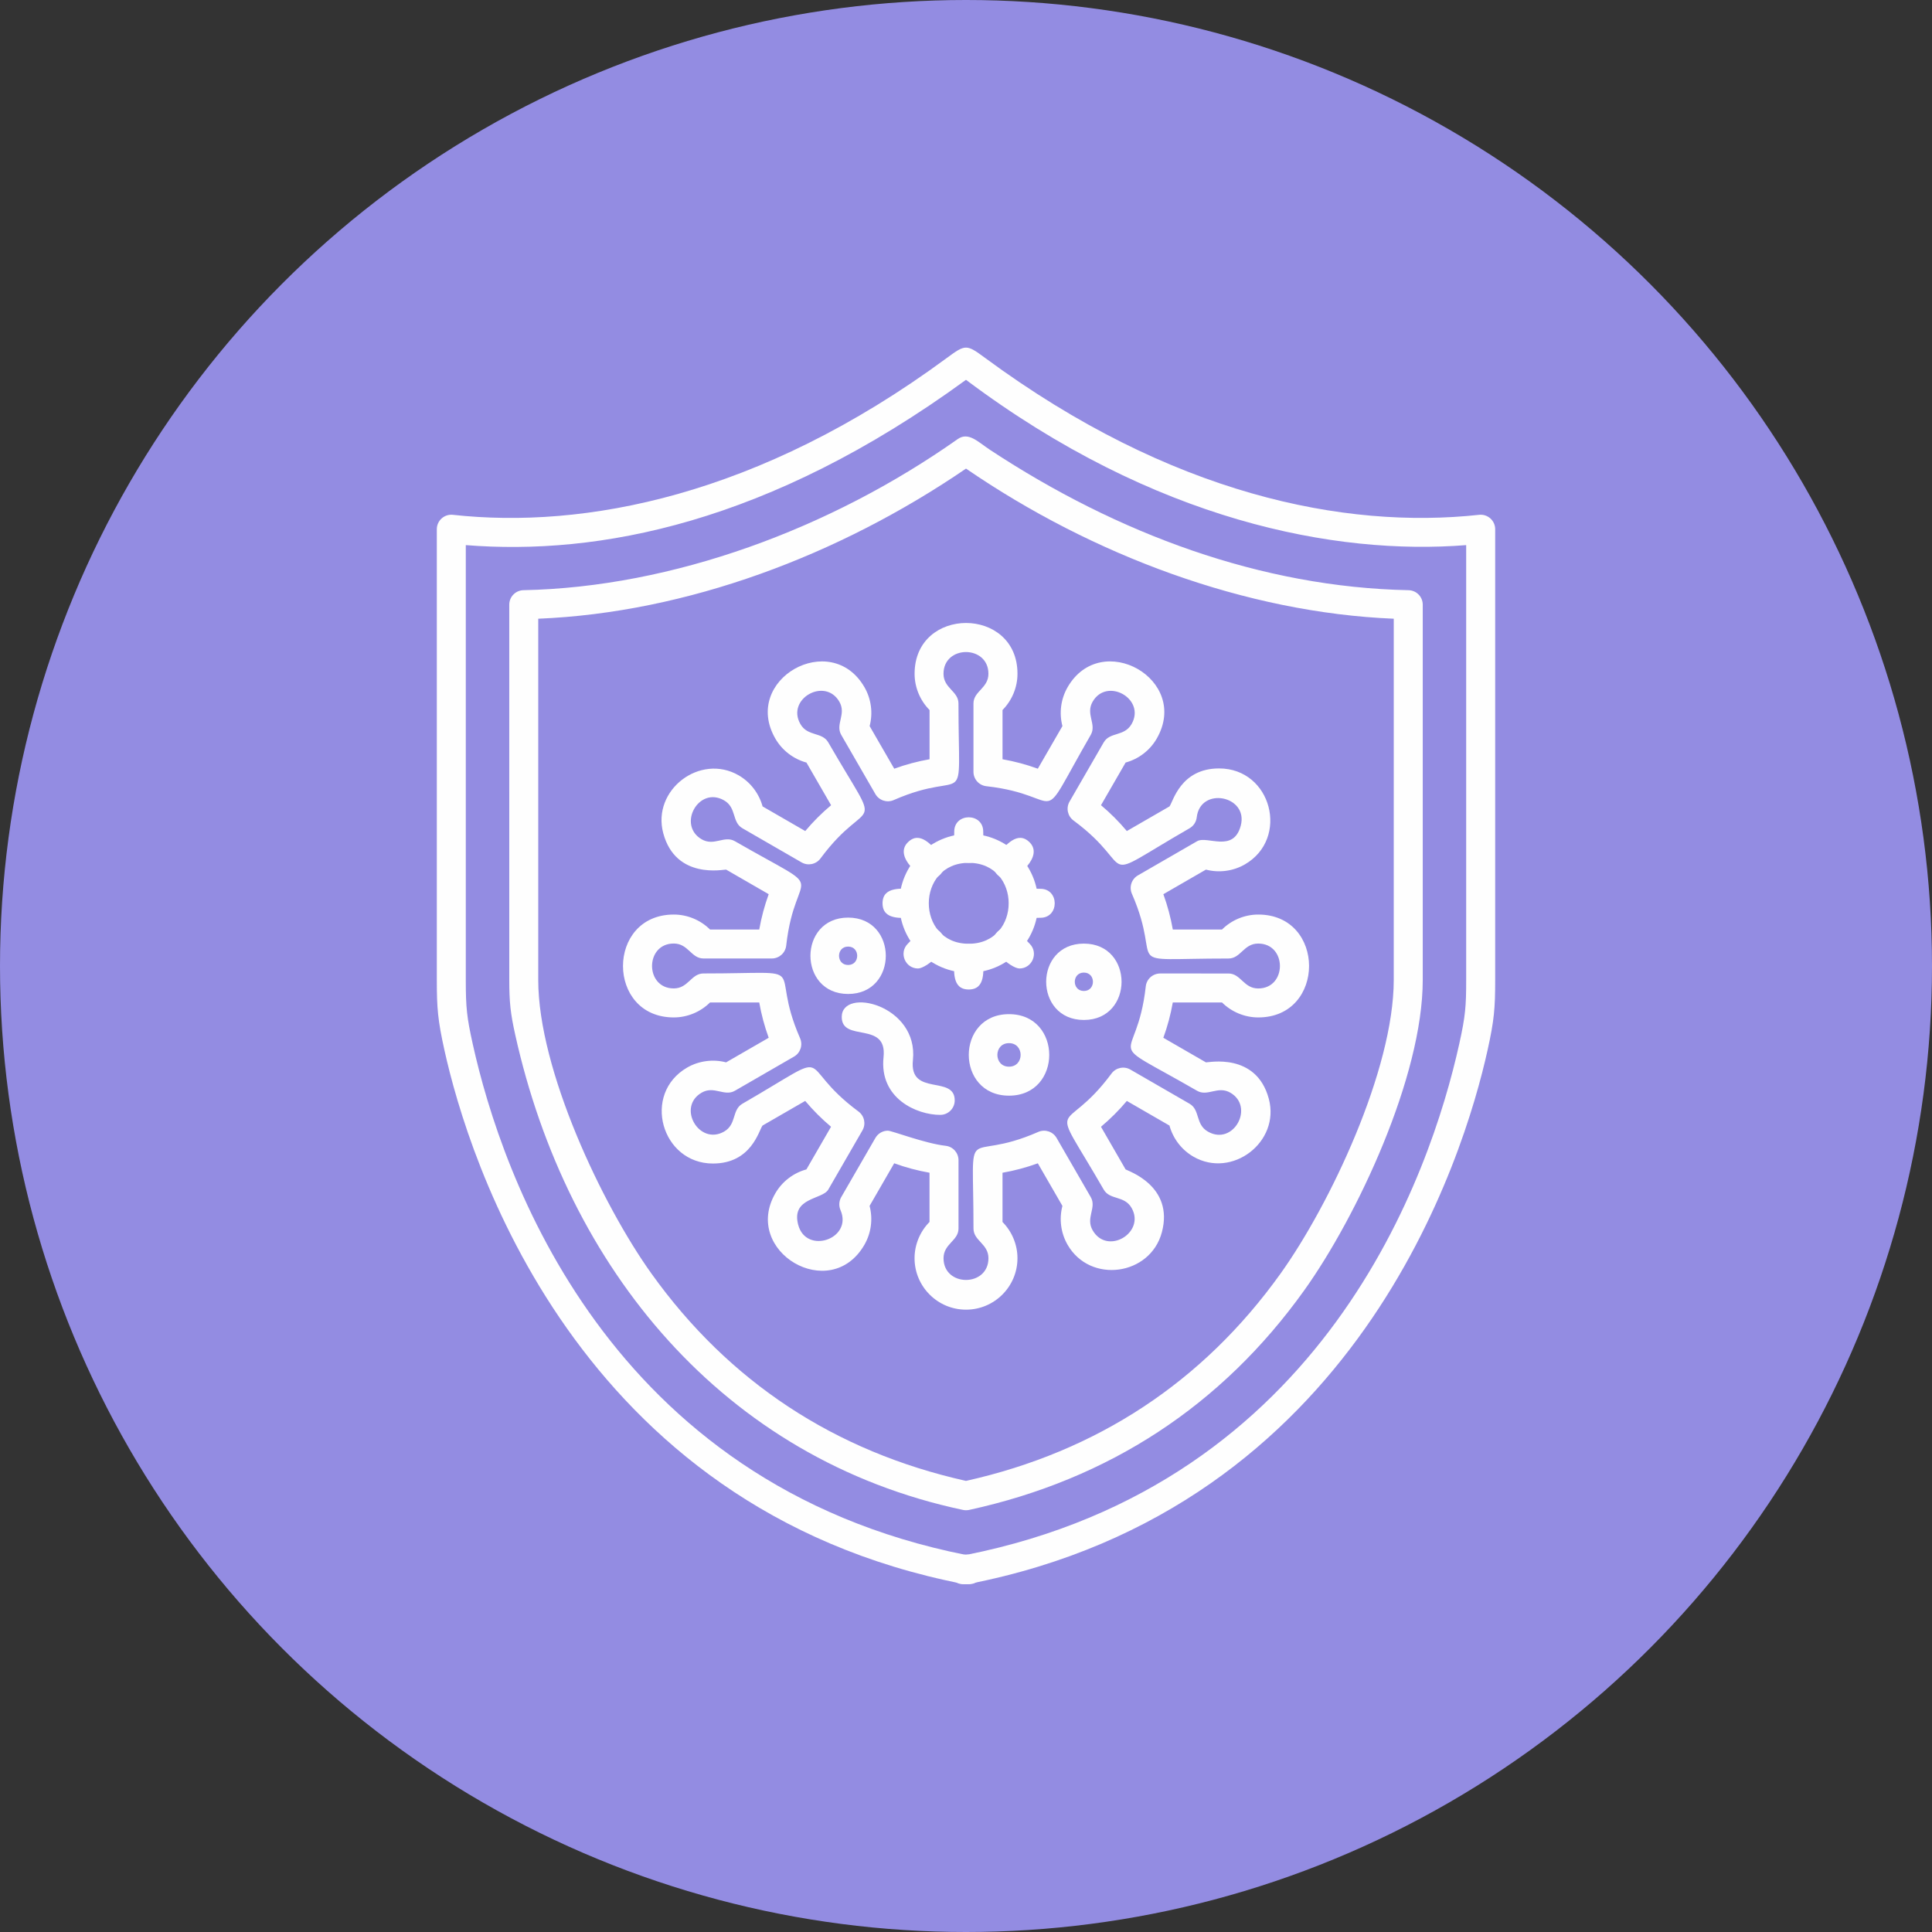
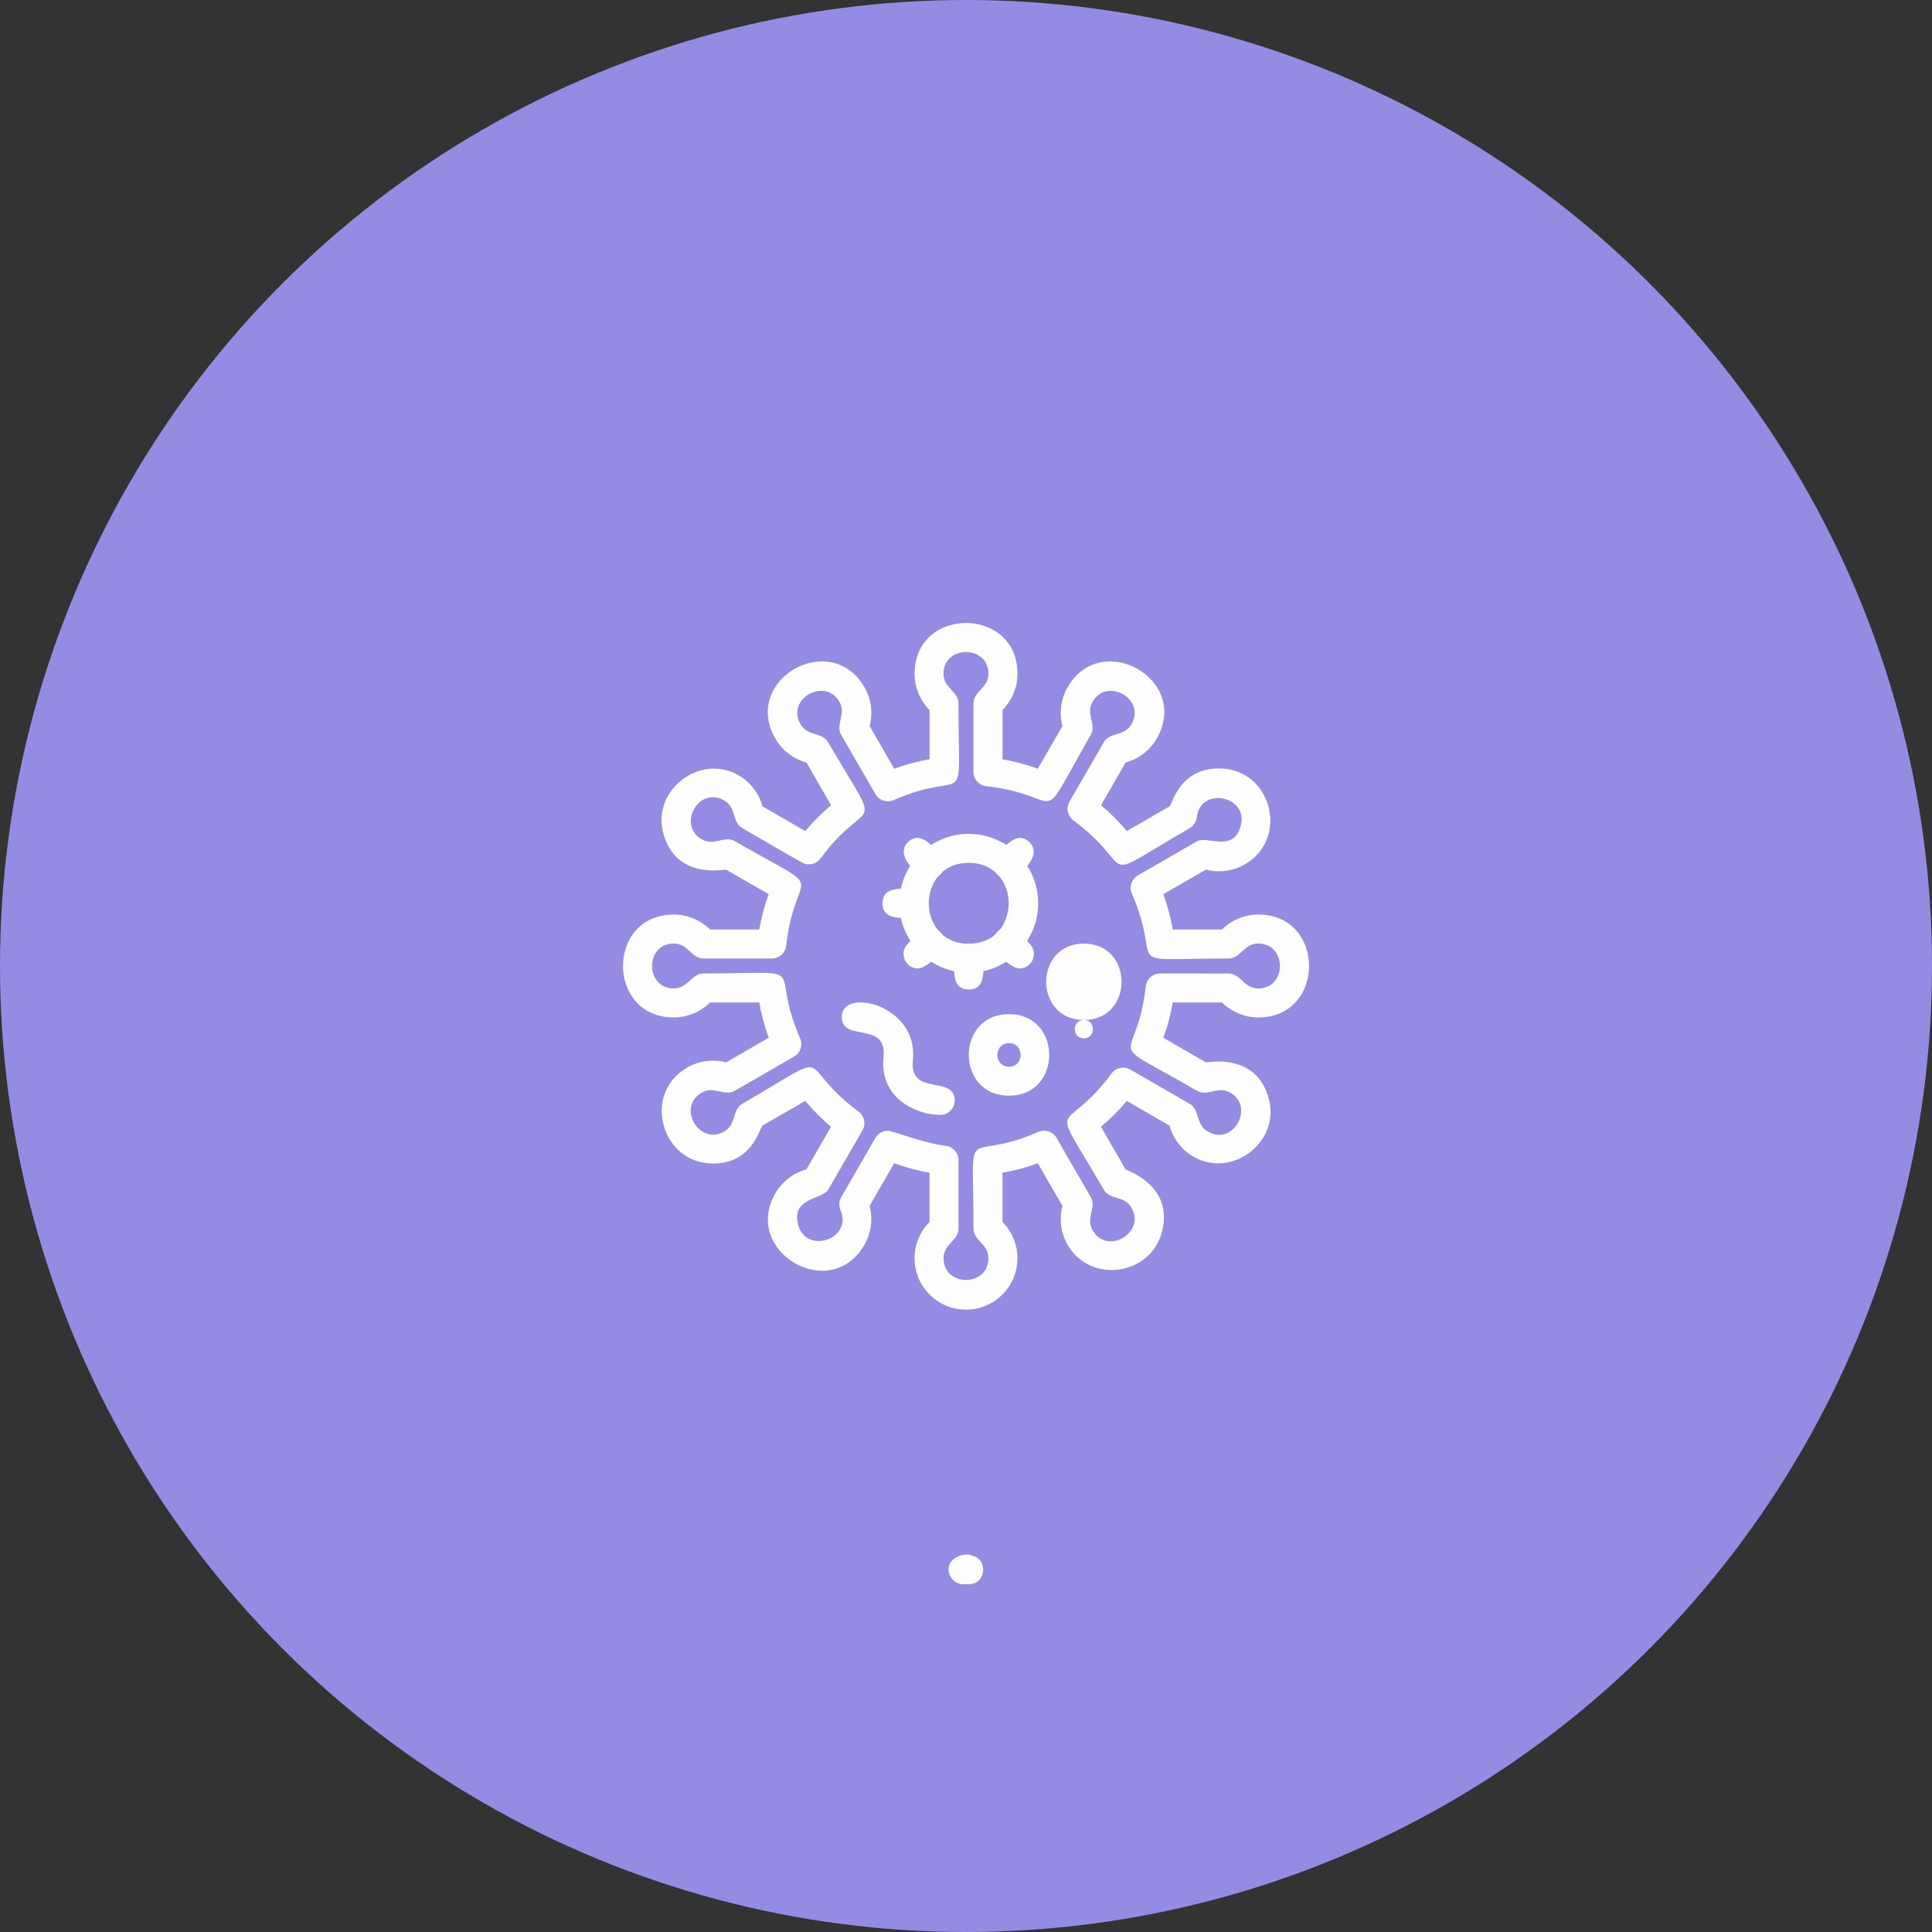
<svg xmlns="http://www.w3.org/2000/svg" version="1.1" width="300" viewBox="0 0 2666.66 2666.66" text-rendering="geometricPrecision" shape-rendering="geometricPrecision" image-rendering="optimizeQuality" height="300" fill-rule="evenodd" clip-rule="evenodd">
  <rect x="0" y="0" width="2666.66" height="2666.66" fill="#333333" stroke="none" />
  <g transform="matrix(1,0,0,1,0,0)">
    <g id="Layer_x0020_1">
      <circle stroke-opacity="1" stroke="none" data-original-color="#003c69ff" fill-opacity="1" r="1333.33" fill="#938ce2" cy="1333.33" cx="1333.33" />
      <g fill="#fefefe">
        <path stroke-opacity="1" stroke="none" data-original-color="#fefefeff" fill-opacity="1" fill="#fefefe" d="m1337.1 1342.63c-52.84 0-95.84-43-95.84-95.84s43-95.84 95.84-95.84c52.85 0 95.84 43 95.84 95.84s-42.98 95.84-95.84 95.84zm0-151.69c-73.5 0-73.5 111.69 0 111.69s73.5-111.69 0-111.69z" />
-         <path stroke-opacity="1" stroke="none" data-original-color="#fefefeff" fill-opacity="1" fill="#fefefe" d="m1337.1 1190.95c-24.07 0-20-27.3-20-43.12 0-26.33 40-26.33 40 0 0 15.84 4.08 43.12-20 43.12z" />
        <path stroke-opacity="1" stroke="none" data-original-color="#fefefeff" fill-opacity="1" fill="#fefefe" d="m1390.73 1213.16c-17.66 0-26.77-21.51-14.15-34.14 11.2-11.21 27.63-33.37 44.62-16.34 19.86 19.89-18.93 50.48-30.47 50.48z" />
-         <path stroke-opacity="1" stroke="none" data-original-color="#fefefeff" fill-opacity="1" fill="#fefefe" d="m1436.05 1266.78c-15.81 0-43.11 4.07-43.11-20s27.31-20 43.11-20c26.32 0 26.33 40 0 40z" />
        <path stroke-opacity="1" stroke="none" data-original-color="#fefefeff" fill-opacity="1" fill="#fefefe" d="m1407.07 1336.76c-11.52 0-50.37-30.63-30.5-50.48 17.05-17.03 33.42 5.13 44.64 16.35 12.67 12.65 3.47 34.14-14.14 34.14z" />
        <path stroke-opacity="1" stroke="none" data-original-color="#fefefeff" fill-opacity="1" fill="#fefefe" d="m1337.1 1365.76c-24.07 0-20-27.31-20-43.12 0-26.33 40-26.33 40 0 0 15.82 4.08 43.12-20 43.12z" />
        <path stroke-opacity="1" stroke="none" data-original-color="#fefefeff" fill-opacity="1" fill="#fefefe" d="m1267.13 1336.76c-17.66 0-26.77-21.52-14.15-34.15 11.17-11.18 27.63-33.36 44.64-16.35 19.85 19.85-18.95 50.5-30.49 50.5z" />
        <path stroke-opacity="1" stroke="none" data-original-color="#fefefeff" fill-opacity="1" fill="#fefefe" d="m1261.26 1266.78c-15.82 0-43.12 4.07-43.12-20s27.3-20 43.12-20c26.32 0 26.33 40 0 40z" />
        <path stroke-opacity="1" stroke="none" data-original-color="#fefefeff" fill-opacity="1" fill="#fefefe" d="m1283.47 1213.16c-11.51 0-50.35-30.63-30.48-50.48 17.04-17.02 33.39 5.12 44.62 16.34 12.65 12.64 3.5 34.14-14.14 34.14z" />
        <path stroke-opacity="1" stroke="none" data-original-color="#fefefeff" fill-opacity="1" fill="#fefefe" d="m1297.77 1538.83c-32.41 0-84.31-22.65-78.26-79.65 5.4-50.76-57.69-19.85-57.69-55.5 0-41.81 106.35-16.74 98.24 59.63-5.4 50.77 57.69 19.87 57.69 55.51 0 11.03-8.94 20-19.99 20z" />
        <path stroke-opacity="1" stroke="none" data-original-color="#fefefeff" fill-opacity="1" fill="#fefefe" d="m1392.69 1512.3c-74.03 0-74.03-112.51 0-112.51 74.05 0 74.04 112.51 0 112.51zm0-72.49c-21.4 0-21.39 32.48 0 32.48s21.39-32.48 0-32.48z" />
-         <path stroke-opacity="1" stroke="none" data-original-color="#fefefeff" fill-opacity="1" fill="#fefefe" d="m1496.02 1407.82c-69.37 0-69.37-105.4 0-105.4 69.35 0 69.35 105.4 0 105.4zm0-65.4c-16.71 0-16.7 25.38 0 25.38 16.69 0 16.69-25.38 0-25.38z" />
-         <path stroke-opacity="1" stroke="none" data-original-color="#fefefeff" fill-opacity="1" fill="#fefefe" d="m1170.63 1371.93c-69.34 0-69.35-105.4 0-105.4s69.35 105.4 0 105.4zm0-65.4c-16.73 0-16.72 25.4 0 25.4 16.7 0 16.71-25.4 0-25.4z" />
+         <path stroke-opacity="1" stroke="none" data-original-color="#fefefeff" fill-opacity="1" fill="#fefefe" d="m1496.02 1407.82c-69.37 0-69.37-105.4 0-105.4 69.35 0 69.35 105.4 0 105.4zc-16.71 0-16.7 25.38 0 25.38 16.69 0 16.69-25.38 0-25.38z" />
        <path stroke-opacity="1" stroke="none" data-original-color="#fefefeff" fill-opacity="1" fill="#fefefe" d="m1333.32 1807.67c-39.15 0-71-31.86-71-71 0-18.79 7.57-36.83 20.65-50.06v-67.95c-16.62-2.92-32.93-7.26-48.76-13.03l-33.96 58.81c4.72 17.98 2.26 37.39-7.14 53.67-47.19 81.73-169.18 9.07-122.96-71.02 9.39-16.28 24.97-28.11 42.9-33.01l34-58.87c-12.91-10.83-24.83-22.76-35.67-35.65l-58.87 33.98c-5.13 6.65-15.16 52.41-68.46 52.43-71.05.02-98.5-96.13-35.54-132.49 16.19-9.35 35.9-11.86 53.69-7.15l58.79-33.93c-5.76-15.83-10.13-32.13-13.04-48.76l-67.93.02c-13.21 13.07-31.25 20.65-50.04 20.65-93.44 0-93.45-142 0-142 18.79 0 36.83 7.57 50.04 20.65h67.94c2.92-16.62 7.28-32.93 13.04-48.75l-58.79-33.94c-3-.4-69.45 14.31-86.76-50.26-16.01-59.73 50.85-110.62 104.09-79.85 16.26 9.4 28.11 24.99 33.01 42.9l58.89 34c10.83-12.91 22.76-24.83 35.67-35.65l-34-58.88c-17.93-4.9-33.51-16.75-42.9-33.01-47.11-81.58 76.54-151.4 122.96-71 9.4 16.26 11.86 35.68 7.14 53.67l33.96 58.81c15.83-5.76 32.13-10.13 48.75-13.04v-67.94c-13.08-13.2-20.65-31.25-20.65-50.06 0-93.45 142.01-93.44 142.01 0 0 18.78-7.59 36.83-20.65 50.04v67.96c16.61 2.92 32.9 7.27 48.73 13.04l33.96-58.83c-4.72-17.98-2.25-37.4 7.15-53.68 46.43-80.37 170.07-10.59 122.98 71.01-9.39 16.28-24.97 28.12-42.92 33.01l-33.98 58.87c12.92 10.83 24.83 22.76 35.67 35.67l58.86-33.98c5.08-6.59 15.19-52.44 68.46-52.44 72.59 0 97.48 96.74 35.56 132.49-16.18 9.35-35.93 11.87-53.68 7.15l-58.79 33.94c5.78 15.85 10.13 32.13 13.04 48.75h67.92c13.21-13.08 31.25-20.65 50.06-20.65 93.46 0 93.45 142 0 142-18.79 0-36.83-7.59-50.06-20.65l-67.95-.01c-2.9 16.6-7.26 32.92-13.03 48.75l58.8 33.94c3.02.4 69.47-14.27 86.77 50.26 16.02 59.72-50.87 110.63-104.1 79.86-16.26-9.39-28.11-24.97-33.01-42.9l-58.86-33.98c-10.83 12.9-22.78 24.81-35.67 35.65l33.98 58.87c2.33 1.8 67.34 22.28 50.01 86.9-16 59.66-98.79 71.31-130.07 17.13-9.4-16.26-11.86-35.68-7.15-53.67l-33.94-58.8c-15.83 5.76-32.12 10.13-48.75 13.03v67.95c13.07 13.21 20.65 31.25 20.65 50.04-.02 39.14-31.88 70.99-71.03 70.99zm-107.74-247.02c5.44 0 51.22 17.67 79.63 20.85 10.13 1.12 17.78 9.68 17.78 19.87v94.33c0 16.98-20.67 20.96-20.67 40.98 0 39.97 62 39.98 62 0 0-20.01-20.65-24-20.65-40.98 0-157.61-15.86-87.22 89.41-133.35 9.35-4.11 20.25-.47 25.31 8.33l47.14 81.65c8.48 14.71-7.4 28.48 2.61 45.81 20.29 35.14 73.36 3.11 53.69-31-9.99-17.32-29.9-10.48-38.39-25.18-78.49-135.99-57.72-67.69 10.74-160.22 6.04-8.18 17.26-10.53 26.07-5.43l81.69 47.16c14.73 8.51 7.82 28.34 25.18 38.37 35.22 20.35 65.07-34.06 31.01-53.68-17.18-9.89-31.22 5.82-45.83-2.6-136.23-78.51-83.56-30.02-70.83-144.11 1.13-10.13 9.68-17.78 19.87-17.78l94.31.01c16.97 0 20.96 20.66 40.98 20.66 40 0 39.99-61.99 0-61.99-20.01 0-24.02 20.65-40.98 20.65-157.24 0-87.37 16.01-133.35-89.43-4.07-9.33-.47-20.24 8.35-25.32l81.63-47.13c14.03-8.1 50.13 16.52 60.28-21.43 11.08-41.46-55.79-54.68-60.76-11.53-.72 6.3-4.37 11.87-9.87 15.04-136.04 78.41-67.56 57.87-160.24-10.74-8.18-6.06-10.52-17.28-5.43-26.08l47.16-81.69c8.49-14.71 28.38-7.83 38.39-25.17 20.1-34.8-33.92-65.26-53.69-31.01-10.01 17.34 5.87 31.11-2.61 45.83-78.44 136.12-30 83.61-144.09 70.83-10.13-1.14-17.78-9.7-17.78-19.87v-94.33c0-16.96 20.65-21 20.65-40.98 0-39.99-62-40-62 0 0 20.01 20.65 24 20.65 40.98.02 157.52 15.96 87.27-89.4 133.34-9.31 4.08-20.22.49-25.31-8.34l-47.11-81.64c-8.49-14.72 7.41-28.49-2.61-45.83-19.81-34.28-73.77-3.79-53.69 31 10.01 17.34 29.87 10.47 38.39 25.18 78.5 135.79 57.69 67.86-10.74 160.22-6.06 8.17-17.25 10.52-26.08 5.43l-81.7-47.16c-14.7-8.48-7.83-28.37-25.17-38.39-35.24-20.35-65.03 34.04-31 53.69 17.26 9.96 31.17-5.82 45.83 2.61 136.09 78.32 83.61 30.15 70.82 144.1-1.14 10.13-9.7 17.78-19.87 17.78l-94.32-.01c-16.98 0-20.96-20.65-40.98-20.65-39.99 0-40.01 61.99 0 61.99 20.02 0 24.01-20.66 40.98-20.66 157.3.01 87.37-15.98 133.34 89.43 4.07 9.33.49 20.24-8.33 25.31l-81.63 47.15c-14.58 8.45-28.63-7.31-45.83 2.6-34.73 19.99-3.4 73.56 31.01 53.69 17.34-10.01 10.46-29.88 25.17-38.37 135.87-78.5 67.78-57.72 160.24 10.74 8.18 6.06 10.52 17.26 5.43 26.07l-47.16 81.69c-8.07 13.97-51.64 10.67-41.48 48.7 11.07 41.46 75.64 19.48 58.37-20.39-2.52-5.82-2.14-12.47 1.03-17.96l47.15-81.67c3.67-6.35 10.35-10 17.31-10z" />
        <path stroke-opacity="1" stroke="none" data-original-color="#fefefeff" fill-opacity="1" fill="#fefefe" d="m1329.45 2186.61c-21.41 0-31.65-33.6-.25-40.4 28.09-6.07 35.2 40.4.25 40.4z" />
        <path stroke-opacity="1" stroke="none" data-original-color="#fefefeff" fill-opacity="1" fill="#fefefe" d="m1337.18 2186.61c-33.28 0-31.46-46.96 3.91-39.61 23.74 4.93 19.78 39.61-3.91 39.61z" />
-         <path stroke-opacity="1" stroke="none" data-original-color="#fefefeff" fill-opacity="1" fill="#fefefe" d="m1333.32 2186.61c-1.28 0-2.57-.13-3.82-.37-536.04-104.45-683.58-590.19-716.02-736.56-9.23-41.69-10.56-58.17-10.56-97.15v-622.07c0-11.9 10.38-21.17 22.14-19.88 180 19.75 421.07-24.28 681.9-216.58 25.7-18.94 27.02-18.95 52.71 0 256.21 189 496.21 236.78 681.92 216.58 11.83-1.29 22.15 8.02 22.15 19.88v622.07c0 39.01-1.32 55.5-10.56 97.15-32.46 146.38-179.98 632.11-716.04 736.57-1.26.25-2.55.37-3.83.37zm-690.41-1434.21v600.11c0 38.41 1.44 51.63 9.59 88.49 39.8 179.48 185.7 606.7 680.81 705.22 495.12-98.53 641.02-525.74 680.8-705.2 8.67-39.05 9.59-52.44 9.59-88.49v-600.13c-179.84 14.22-429.67-32.61-690.4-228.15-273 199.17-508.19 242.65-690.41 228.15z" />
-         <path stroke-opacity="1" stroke="none" data-original-color="#fefefeff" fill-opacity="1" fill="#fefefe" d="m1333.32 2084.52c-1.43 0-2.86-.17-4.26-.46-330.94-70.18-546.49-333.69-617.96-656.04-6.5-29.31-8.18-44.83-8.18-75.51l-.01-517.9c0-10.89 8.71-19.78 19.59-20 205.99-4.19 423.77-84.71 599.29-208.5 14.91-10.52 27.86 3.7 44.72 14.82 176.08 116.06 374.58 189.56 577.65 193.69 10.89.22 19.59 9.11 19.59 20v517.91c0 133.27-90.68 326.59-163.76 428.71-113.69 158.82-269.25 260.69-462.37 302.84-1.44.27-2.87.43-4.3.43zm-590.41-1230.52v498.52c0 123.99 88.17 310.22 156.3 405.42 106.89 149.34 252.93 245.57 434.11 286.09 181.19-40.51 327.23-136.76 434.13-286.09 68.17-95.24 156.28-281.38 156.28-405.42l.01-498.52c-203.64-8.41-415.44-87.15-590.39-207.21-175.85 120.16-385.58 198.76-590.43 207.21z" />
      </g>
    </g>
  </g>
</svg>